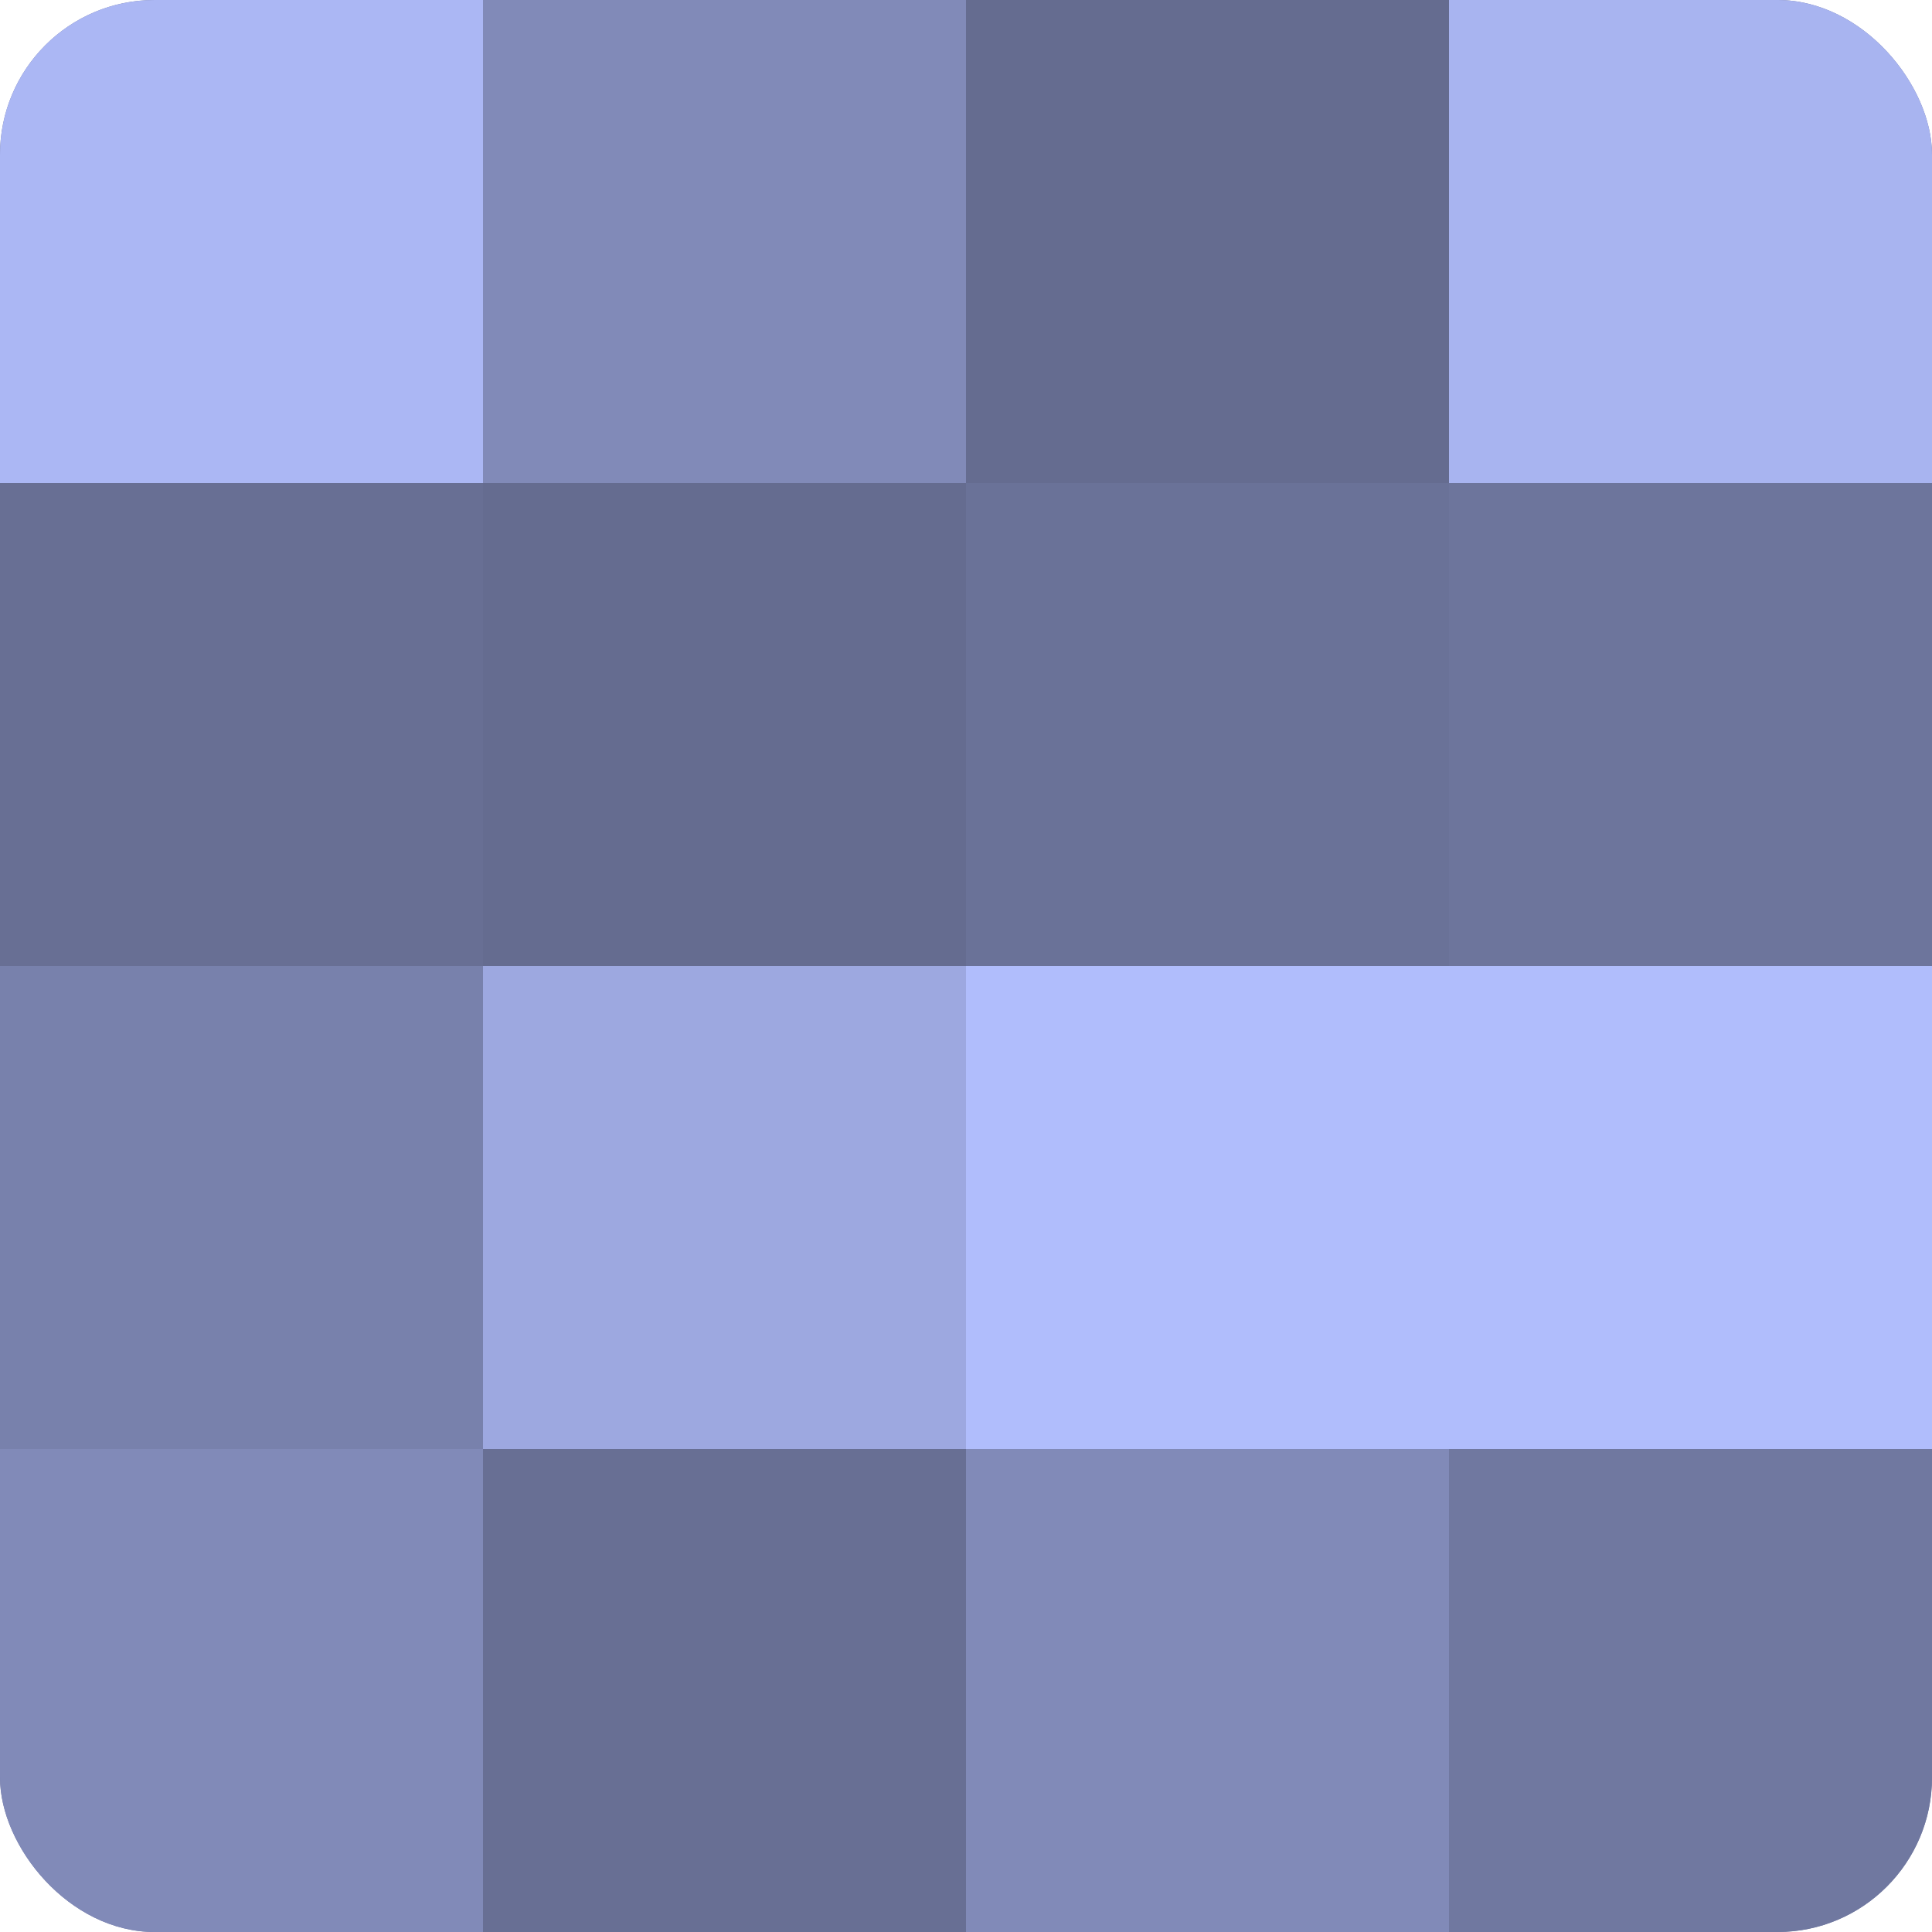
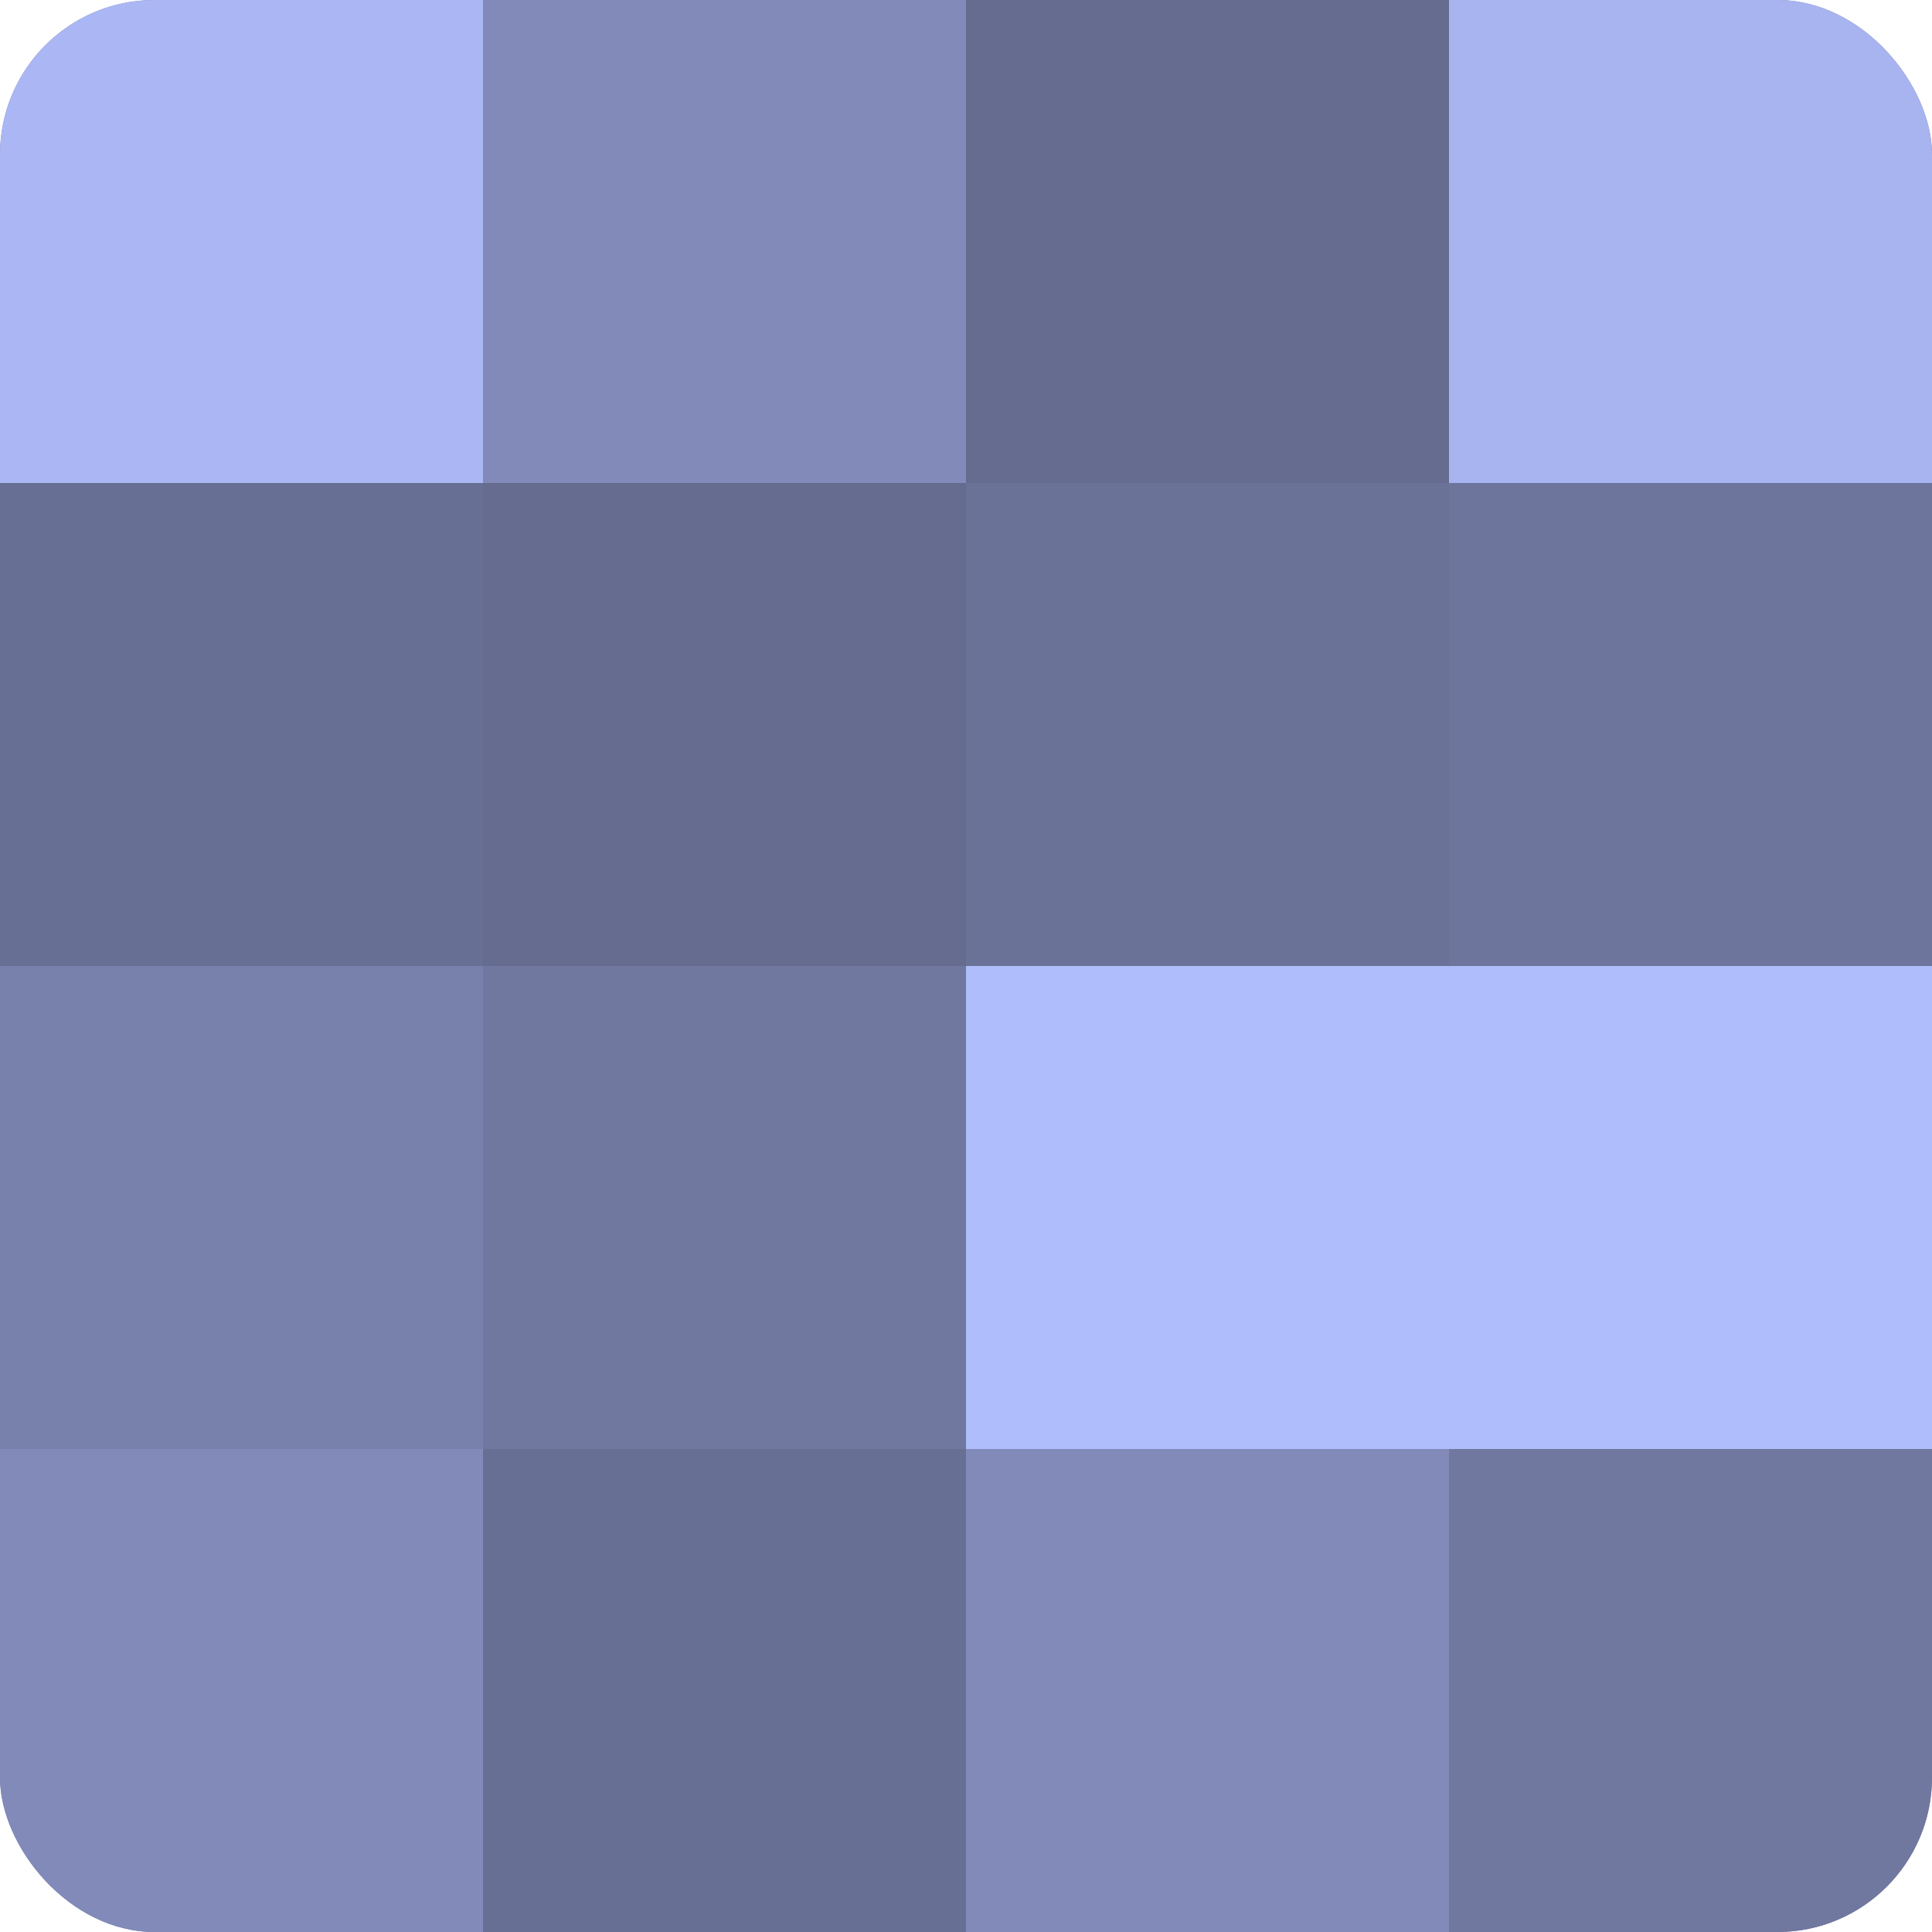
<svg xmlns="http://www.w3.org/2000/svg" width="60" height="60" viewBox="0 0 100 100" preserveAspectRatio="xMidYMid meet">
  <defs>
    <clipPath id="c" width="100" height="100">
      <rect width="100" height="100" rx="8" ry="8" />
    </clipPath>
  </defs>
  <g clip-path="url(#c)">
    <rect width="100" height="100" fill="#7078a0" />
    <rect width="25" height="25" fill="#abb7f4" />
    <rect y="25" width="25" height="25" fill="#686f94" />
    <rect y="50" width="25" height="25" fill="#7881ac" />
    <rect y="75" width="25" height="25" fill="#818ab8" />
    <rect x="25" width="25" height="25" fill="#818ab8" />
    <rect x="25" y="25" width="25" height="25" fill="#656c90" />
-     <rect x="25" y="50" width="25" height="25" fill="#9da8e0" />
    <rect x="25" y="75" width="25" height="25" fill="#686f94" />
    <rect x="50" width="25" height="25" fill="#656c90" />
    <rect x="50" y="25" width="25" height="25" fill="#6a7298" />
    <rect x="50" y="50" width="25" height="25" fill="#b0bdfc" />
    <rect x="50" y="75" width="25" height="25" fill="#818ab8" />
    <rect x="75" width="25" height="25" fill="#a8b4f0" />
    <rect x="75" y="25" width="25" height="25" fill="#6d759c" />
    <rect x="75" y="50" width="25" height="25" fill="#b0bdfc" />
    <rect x="75" y="75" width="25" height="25" fill="#7078a0" />
  </g>
</svg>